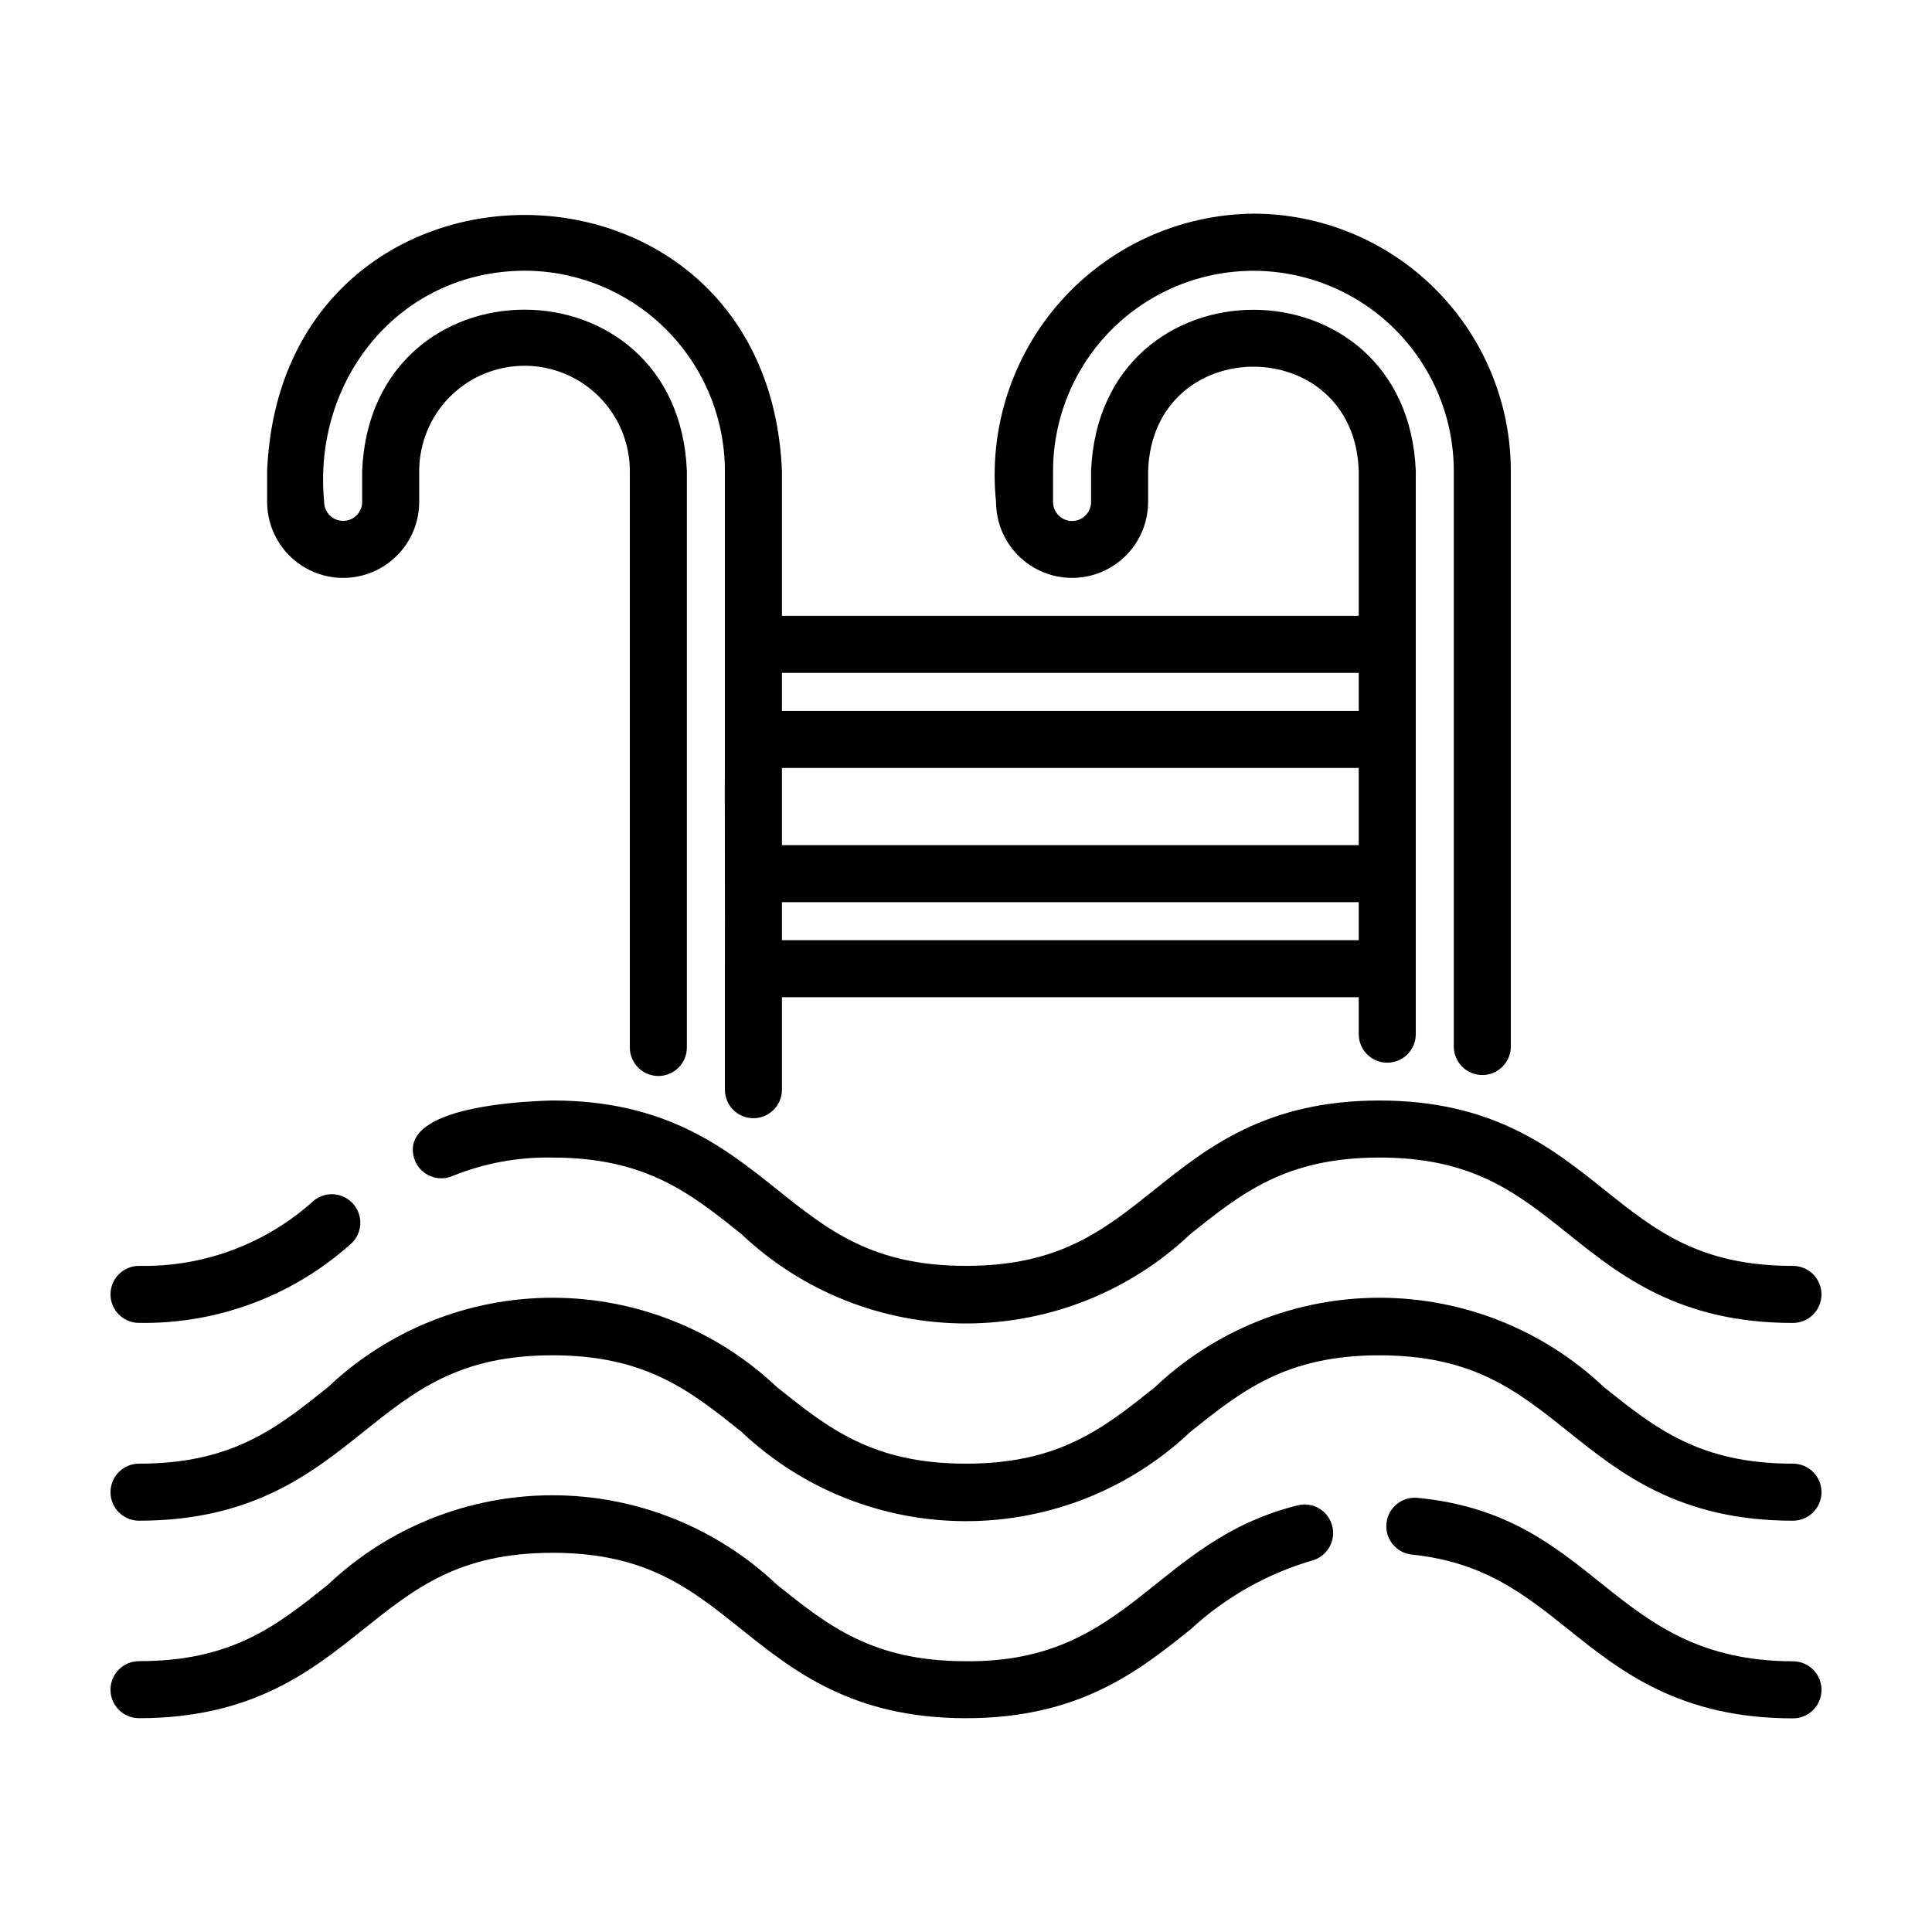
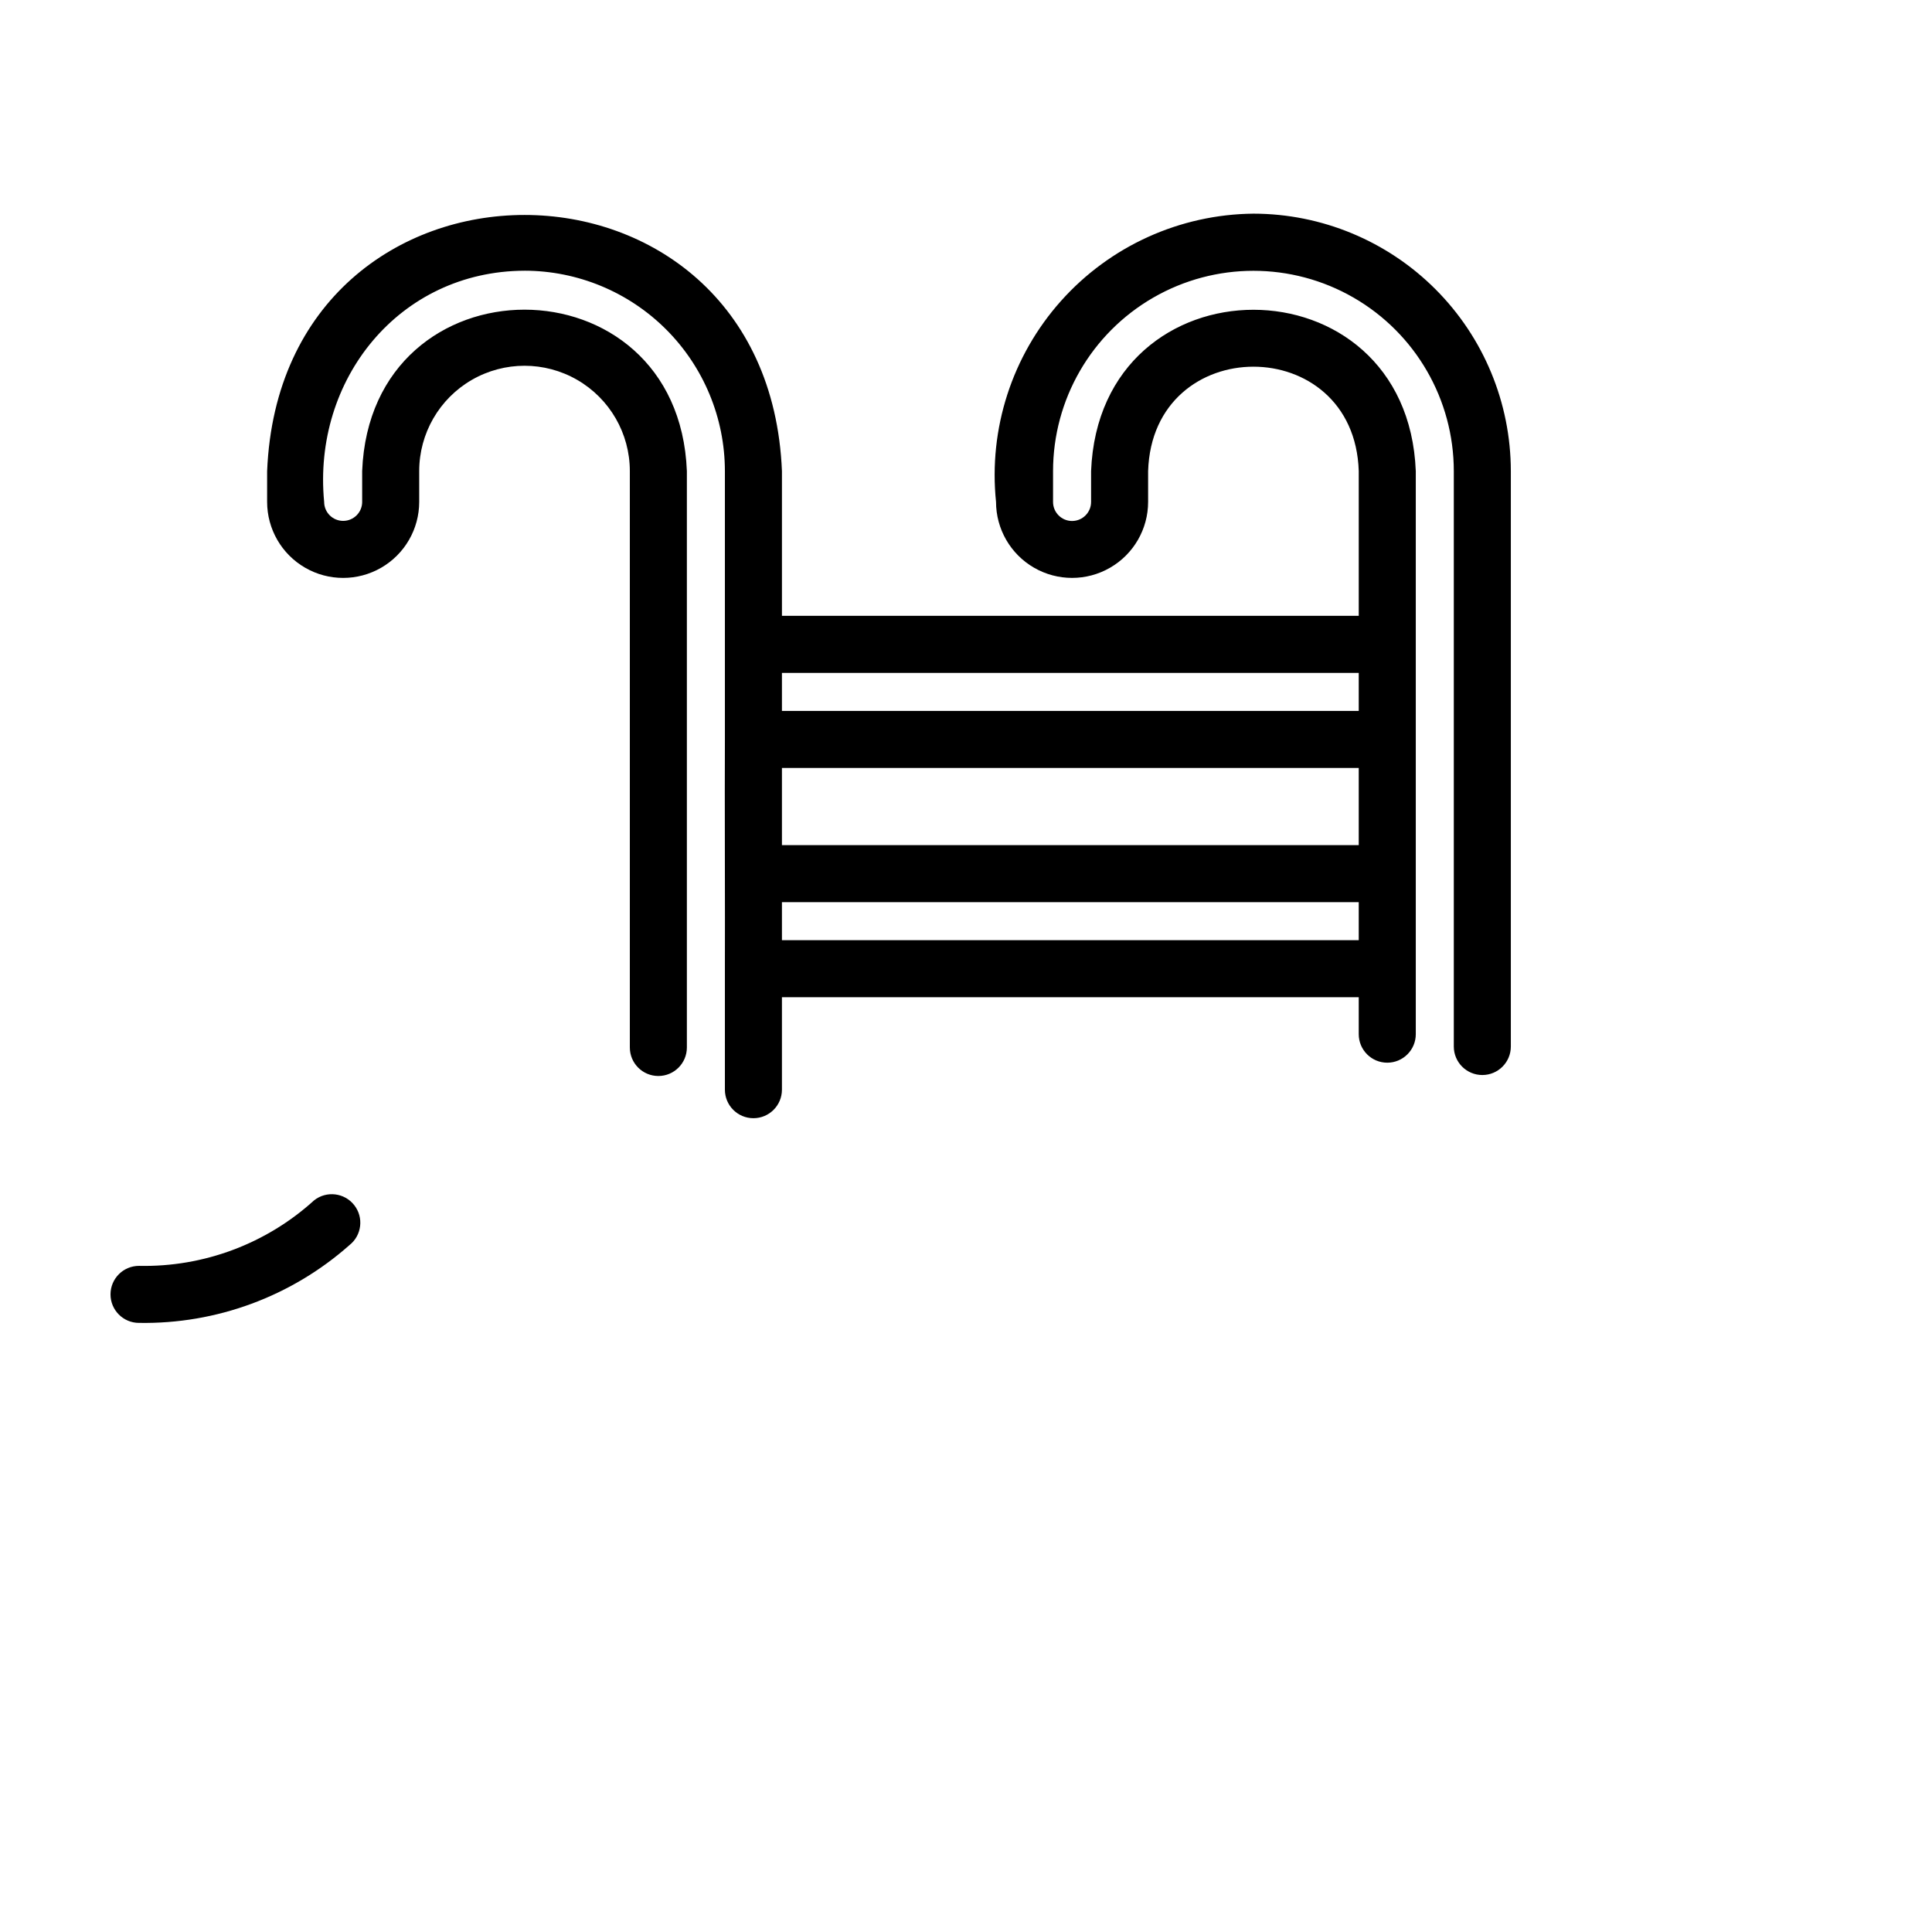
<svg xmlns="http://www.w3.org/2000/svg" fill="#000000" width="800px" height="800px" version="1.1" viewBox="144 144 512 512">
  <g>
    <path d="m214.79 268.84v8.164c0 7.199 3.84 13.852 10.074 17.449 6.234 3.602 13.918 3.602 20.152 0 6.234-3.598 10.078-10.25 10.078-17.449v-8.164c0-9.973 5.32-19.184 13.953-24.172 8.637-4.984 19.277-4.984 27.914 0 8.633 4.988 13.953 14.199 13.953 24.172v152.75c0 4.176 3.383 7.559 7.559 7.559 4.172 0 7.555-3.383 7.555-7.559v-152.75c-2.242-57.016-83.793-57.047-86.051 0v8.16l0.004 0.004c0 2.781-2.258 5.035-5.039 5.035-2.785 0-5.039-2.254-5.039-5.035-3.117-32.371 19.836-61.148 53.102-61.262v-0.004c14.078 0.016 27.574 5.617 37.531 15.57 9.953 9.957 15.555 23.453 15.57 37.531v71.113c-0.082 14.66 0.059 46.289 0 60.758v32.07c0 4.172 3.383 7.555 7.559 7.555 4.172 0 7.555-3.383 7.555-7.555v-24.512h152.86v9.801c0 4.172 3.383 7.555 7.559 7.555 4.172 0 7.559-3.383 7.559-7.555v-78.09-71.113c-2.238-57.008-83.789-57.051-86.051 0v8.16c0 2.781-2.258 5.039-5.039 5.039s-5.039-2.258-5.039-5.039v-8.16c0-18.973 10.121-36.504 26.551-45.988 16.43-9.484 36.672-9.484 53.102 0 16.43 9.484 26.551 27.016 26.551 45.988v152.47c0 4.172 3.383 7.555 7.559 7.555 4.172 0 7.555-3.383 7.555-7.555v-152.5c-0.02-18.086-7.211-35.426-20-48.215-12.789-12.785-30.129-19.98-48.215-20-19.488 0.188-38 8.578-50.984 23.117-12.98 14.535-19.238 33.871-17.23 53.262 0 7.199 3.84 13.852 10.074 17.449 6.238 3.602 13.918 3.602 20.152 0 6.238-3.598 10.078-10.25 10.078-17.449v-8.16c1.168-36.879 54.652-36.891 55.82 0v38.363h-152.86v-38.367c-3.731-90.473-132.69-90.512-136.43 0zm289.29 124.32h-152.86v-10.078h152.86zm0-25.191h-152.86v-20.453h152.86zm0-45.645v10.078l-152.86-0.004v-10.078z" />
-     <path d="m450.04 459.22c-13.602 10.863-25.32 20.25-50.043 20.25s-36.5-9.391-50.094-20.262c-13.809-11.043-29.457-23.566-59.484-23.566-10.578 0.281-41.695 2.152-36.43 16l-0.004-0.004c0.777 1.848 2.262 3.312 4.121 4.07 1.859 0.754 3.941 0.742 5.789-0.043 8.418-3.414 17.441-5.078 26.523-4.891 24.723 0 36.457 9.391 50.043 20.254 16.074 15.219 37.371 23.703 59.508 23.703 22.141 0 43.434-8.484 59.512-23.703 13.602-10.871 25.332-20.262 50.094-20.262s36.457 9.391 50.043 20.254c13.816 11.055 29.469 23.578 59.535 23.578v-0.004c4.172 0 7.555-3.383 7.555-7.555 0-4.176-3.383-7.559-7.555-7.559-24.762 0-36.5-9.391-50.094-20.262-13.809-11.043-29.457-23.566-59.484-23.566-30.027-0.004-45.723 12.512-59.535 23.566z" />
    <path d="m180.84 494.58c20.512 0.348 40.406-7.004 55.762-20.605 3.281-2.582 3.848-7.336 1.262-10.617-2.582-3.281-7.336-3.844-10.617-1.262-12.672 11.52-29.281 17.738-46.406 17.371-4.172 0-7.555 3.383-7.555 7.559 0 4.172 3.383 7.555 7.555 7.555z" />
-     <path d="m180.84 547c30.043 0 45.695-12.523 59.512-23.574 13.602-10.871 25.316-20.258 50.059-20.258 24.742 0 36.477 9.387 50.062 20.258v0.004c16.078 15.215 37.375 23.695 59.512 23.695s43.434-8.48 59.508-23.695c13.602-10.871 25.328-20.258 50.074-20.258s36.48 9.387 50.078 20.258c13.809 11.047 29.461 23.574 59.512 23.574v-0.004c4.172 0 7.555-3.383 7.555-7.555 0-4.176-3.383-7.559-7.555-7.559-24.746 0-36.48-9.391-50.074-20.262-16.078-15.223-37.375-23.707-59.512-23.707-22.141 0-43.438 8.484-59.512 23.707-13.602 10.871-25.332 20.262-50.078 20.262-24.746 0-36.477-9.391-50.059-20.262h-0.004c-16.07-15.223-37.367-23.707-59.504-23.707-22.141 0-43.438 8.484-59.508 23.707-13.602 10.871-25.32 20.262-50.062 20.262h-0.004c-4.172 0-7.555 3.383-7.555 7.559 0 4.172 3.383 7.555 7.555 7.555z" />
-     <path d="m619.16 584.26c-48.586-0.086-51.488-38.762-99.652-43.328-4.09-0.305-7.676 2.703-8.086 6.781-0.41 4.078 2.504 7.738 6.574 8.254 19.227 1.926 30.102 10.625 41.621 19.84 13.816 11.047 29.461 23.574 59.539 23.574 4.172 0 7.559-3.383 7.559-7.559 0.004-4.176-3.379-7.562-7.555-7.562z" />
-     <path d="m487.89 542.93c-38.219 9.547-44.41 41.715-87.891 41.312-24.762 0-36.5-9.391-50.094-20.262l0.004-0.004c-16.074-15.227-37.371-23.715-59.512-23.715s-43.438 8.488-59.508 23.715c-13.602 10.863-25.32 20.25-50.043 20.25h-0.004c-4.172 0-7.555 3.383-7.555 7.555 0 4.176 3.383 7.559 7.555 7.559 30.027 0 45.676-12.52 59.484-23.566 13.602-10.871 25.332-20.262 50.094-20.262s36.457 9.387 50.043 20.254c13.816 11.055 29.469 23.578 59.535 23.578 30.07-0.004 45.68-12.477 59.488-23.512 9.148-8.461 20.125-14.695 32.078-18.227 4.051-1.016 6.516-5.125 5.5-9.176s-5.121-6.516-9.176-5.5z" />
  </g>
</svg>